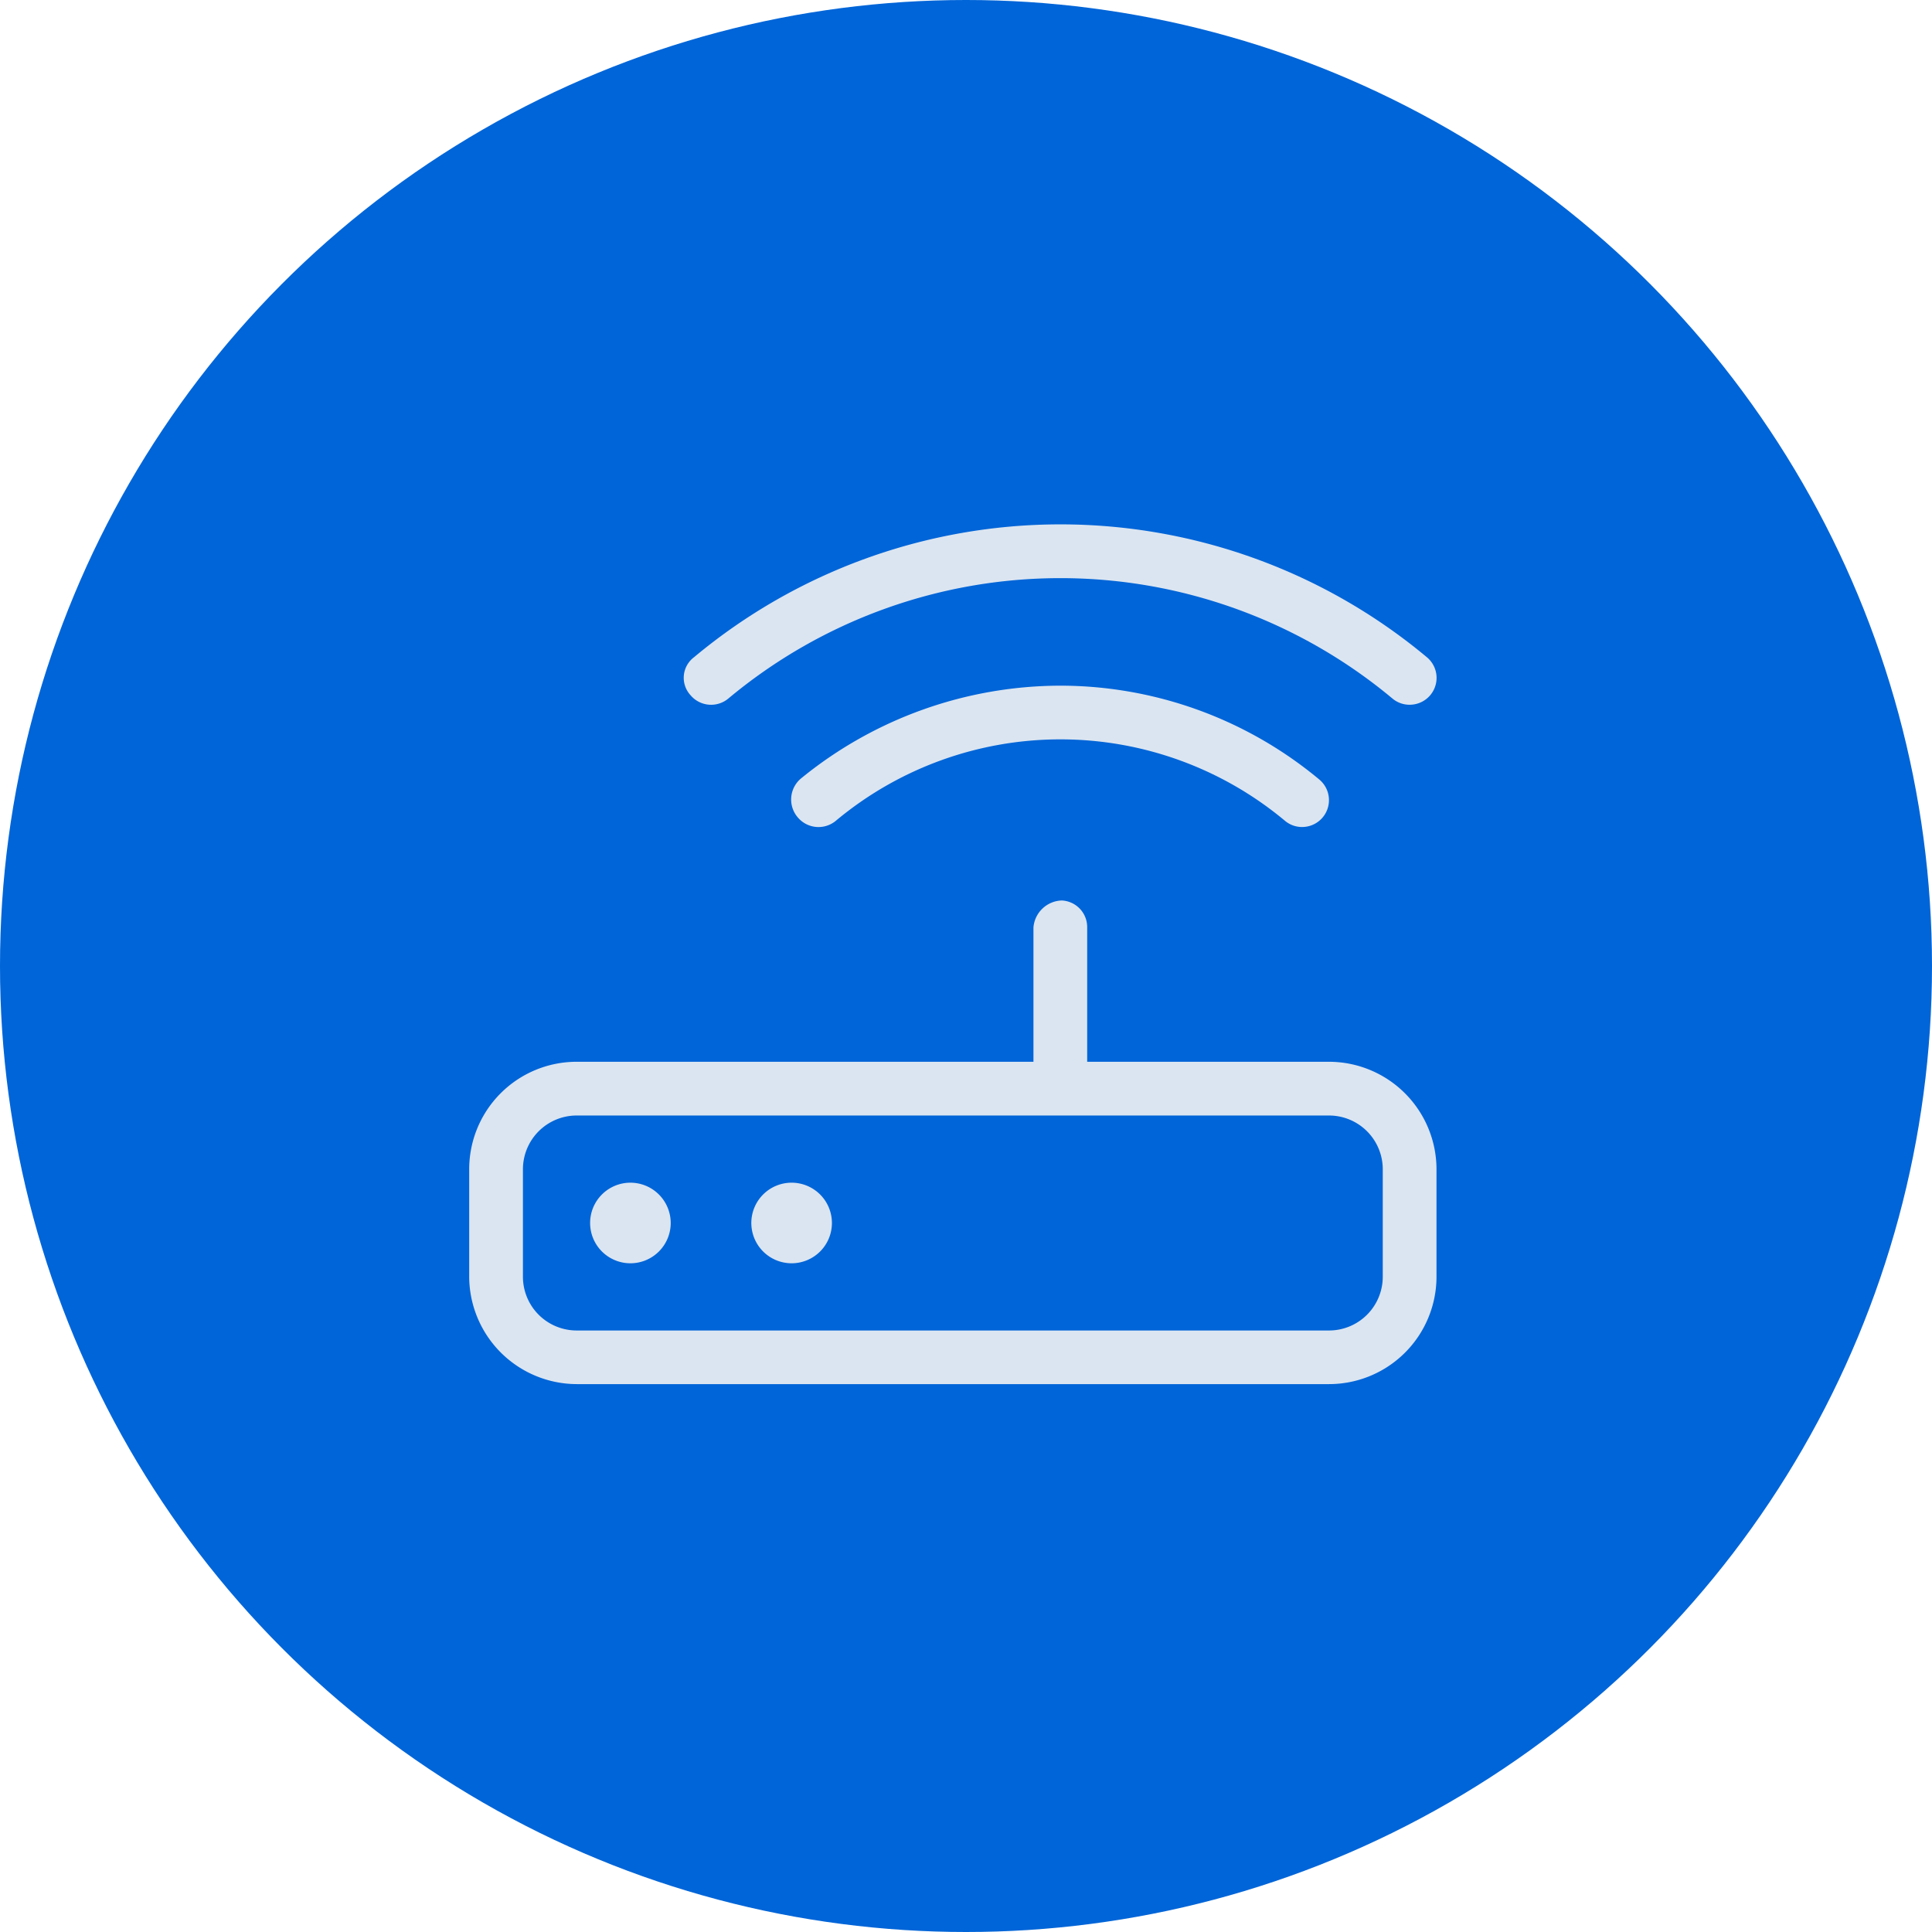
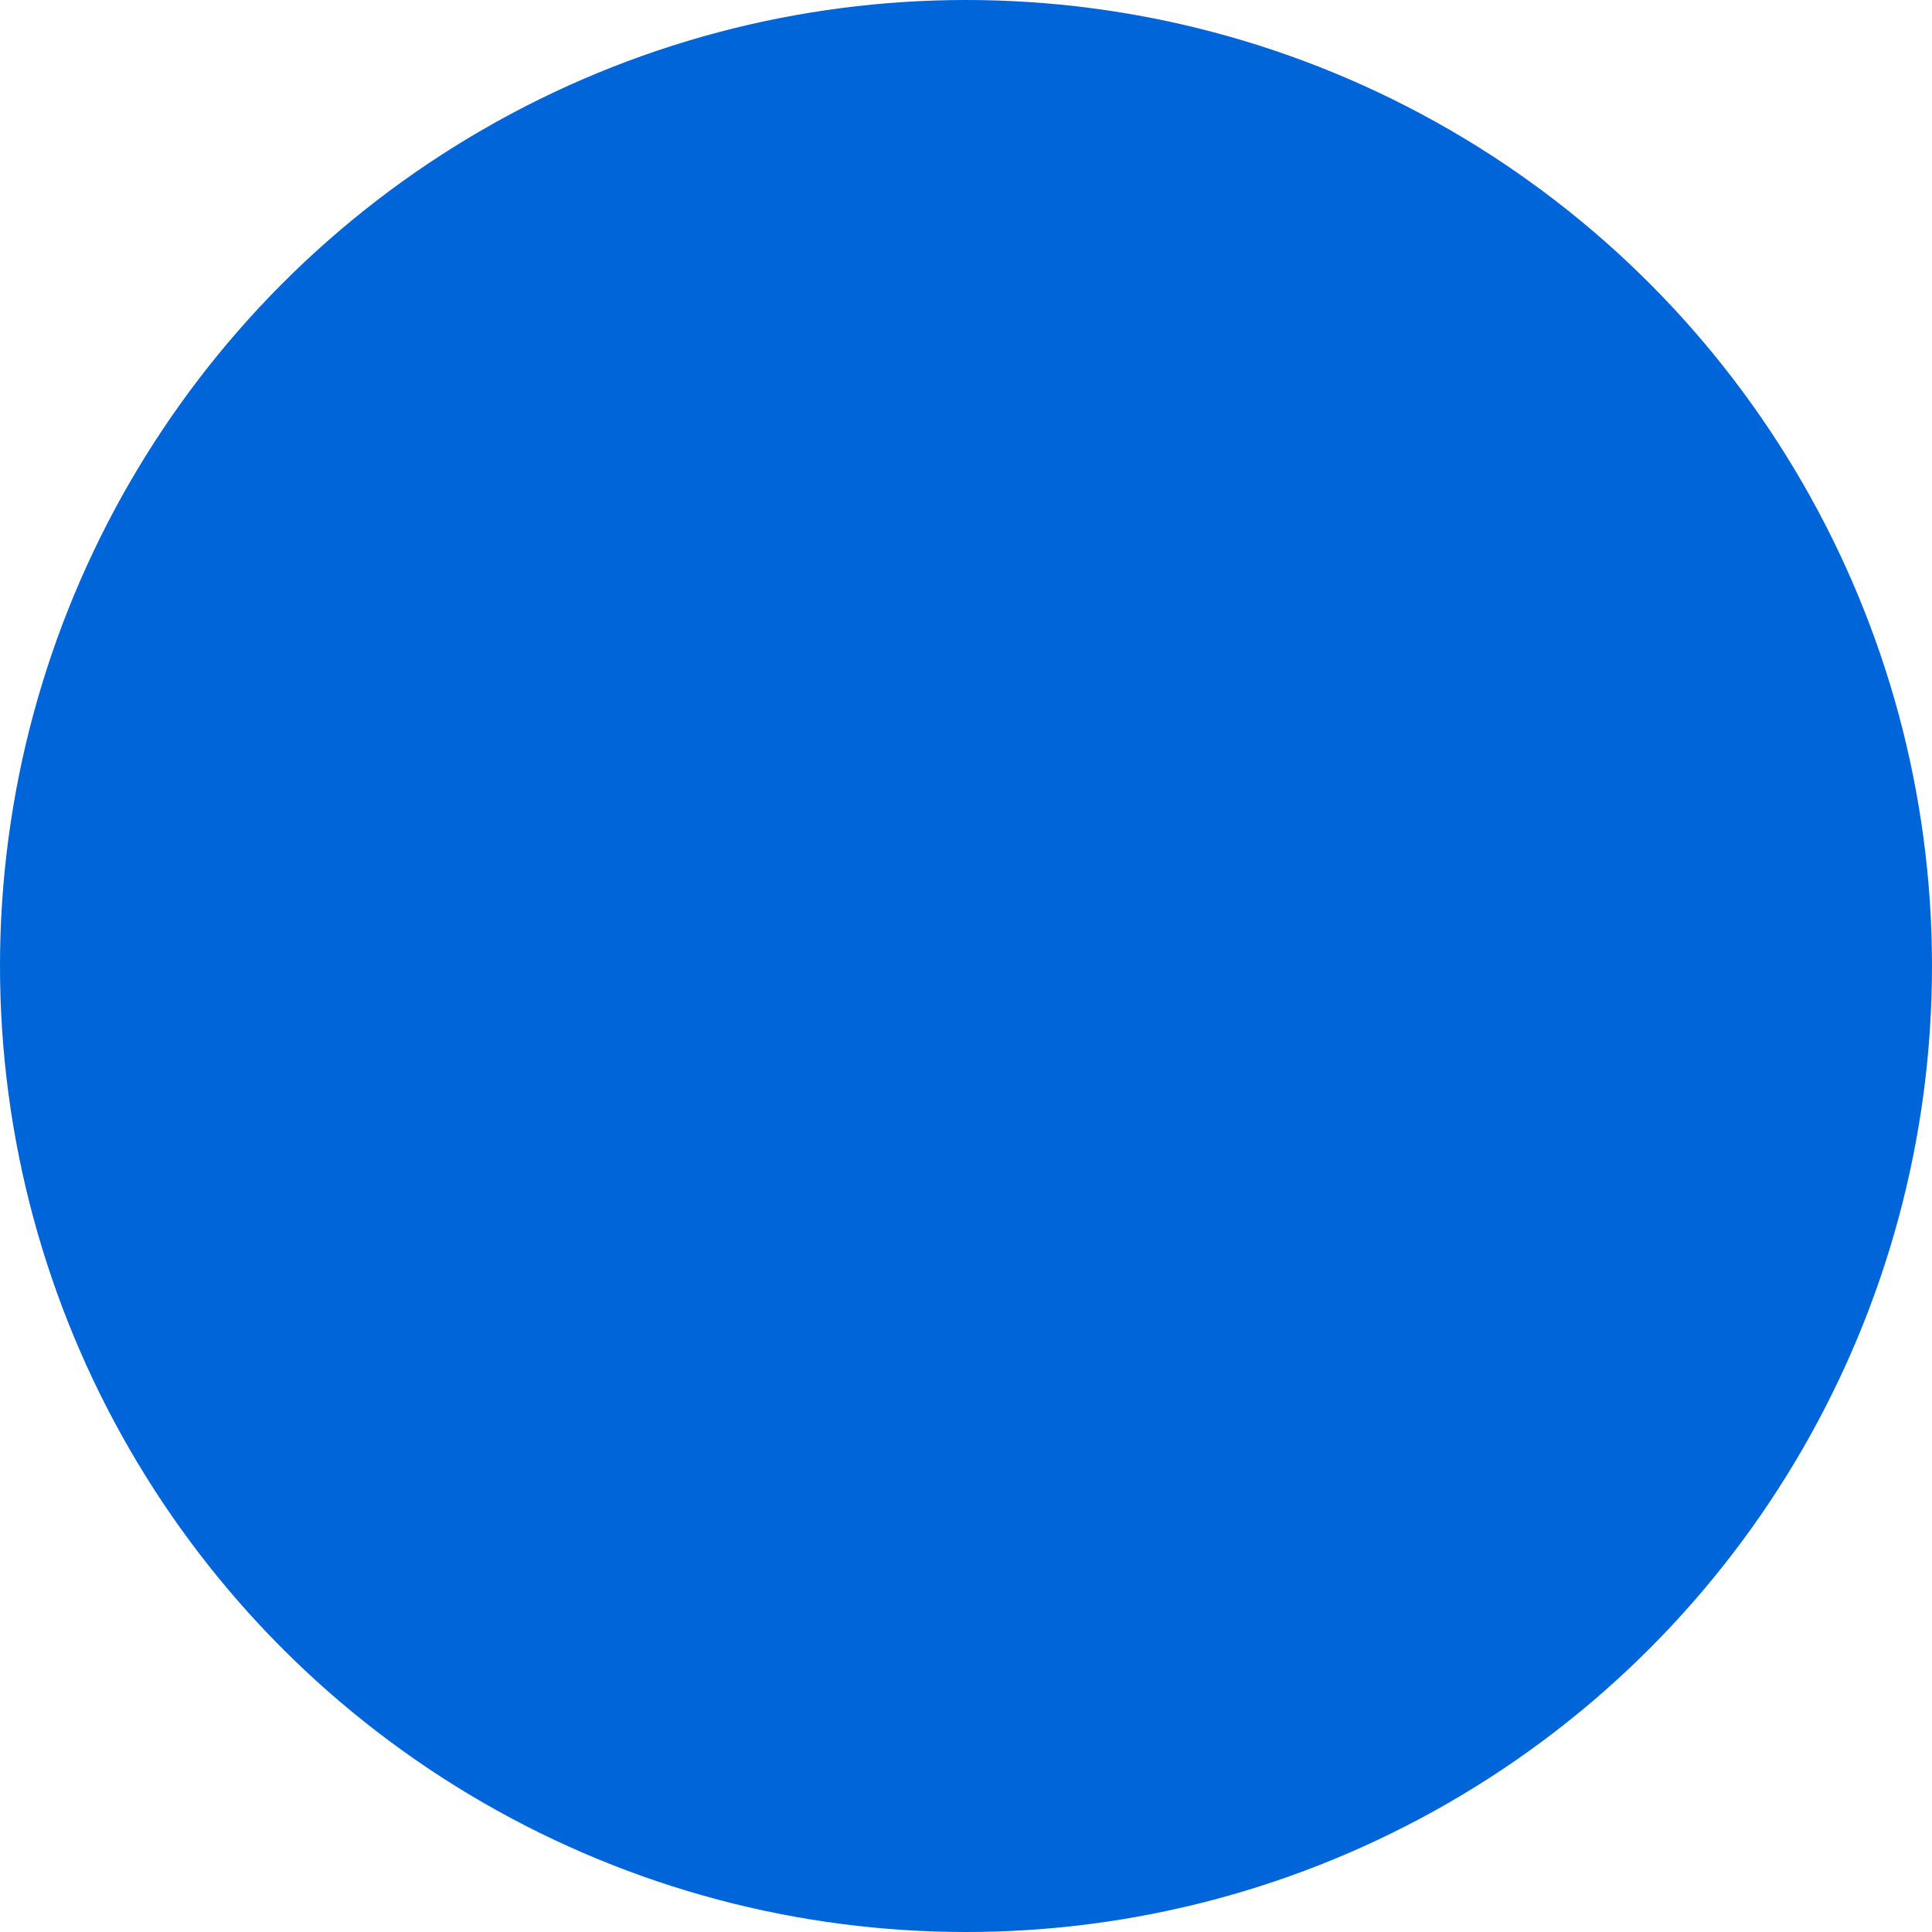
<svg xmlns="http://www.w3.org/2000/svg" width="70" height="70" viewBox="0 0 70 70">
  <g id="Group_3578" data-name="Group 3578" transform="translate(-605 -1151)">
    <circle id="Ellipse_350" data-name="Ellipse 350" cx="35" cy="35" r="35" transform="translate(605 1151)" fill="#0065d8" />
-     <path id="router-light" d="M5.841,23.851a1.46,1.46,0,1,0,1.46,1.46A1.461,1.461,0,0,0,5.841,23.851Zm5.841,0a1.46,1.46,0,1,0,1.46,1.46A1.461,1.461,0,0,0,11.682,23.851Zm19.47-4.381H22.391V14.6a.967.967,0,0,0-.919-.974,1.064,1.064,0,0,0-1.028.974V19.47H3.894A3.894,3.894,0,0,0,0,23.365V27.2a3.908,3.908,0,0,0,3.894,3.949H31.153a3.894,3.894,0,0,0,3.894-3.894V23.365A3.9,3.9,0,0,0,31.153,19.47ZM33.1,27.259a1.947,1.947,0,0,1-1.947,1.947H3.894a1.947,1.947,0,0,1-1.947-1.947V23.365a1.948,1.948,0,0,1,1.947-1.948H31.153A1.948,1.948,0,0,1,33.1,23.365ZM9.388,6.31a18.772,18.772,0,0,1,24.064,0,.957.957,0,0,0,.621.224A.973.973,0,0,0,34.7,4.814a20.715,20.715,0,0,0-26.556,0,.931.931,0,0,0-.128,1.371A.975.975,0,0,0,9.388,6.31Zm2.647,2.884a.994.994,0,0,0-.128,1.424.981.981,0,0,0,1.375.122,12.695,12.695,0,0,1,16.276,0,.957.957,0,0,0,.621.224A.973.973,0,0,0,30.8,9.243a14.677,14.677,0,0,0-9.385-3.4A14.9,14.9,0,0,0,12.035,9.194Z" transform="translate(622 1170)" fill="#dbe5f1" />
  </g>
</svg>